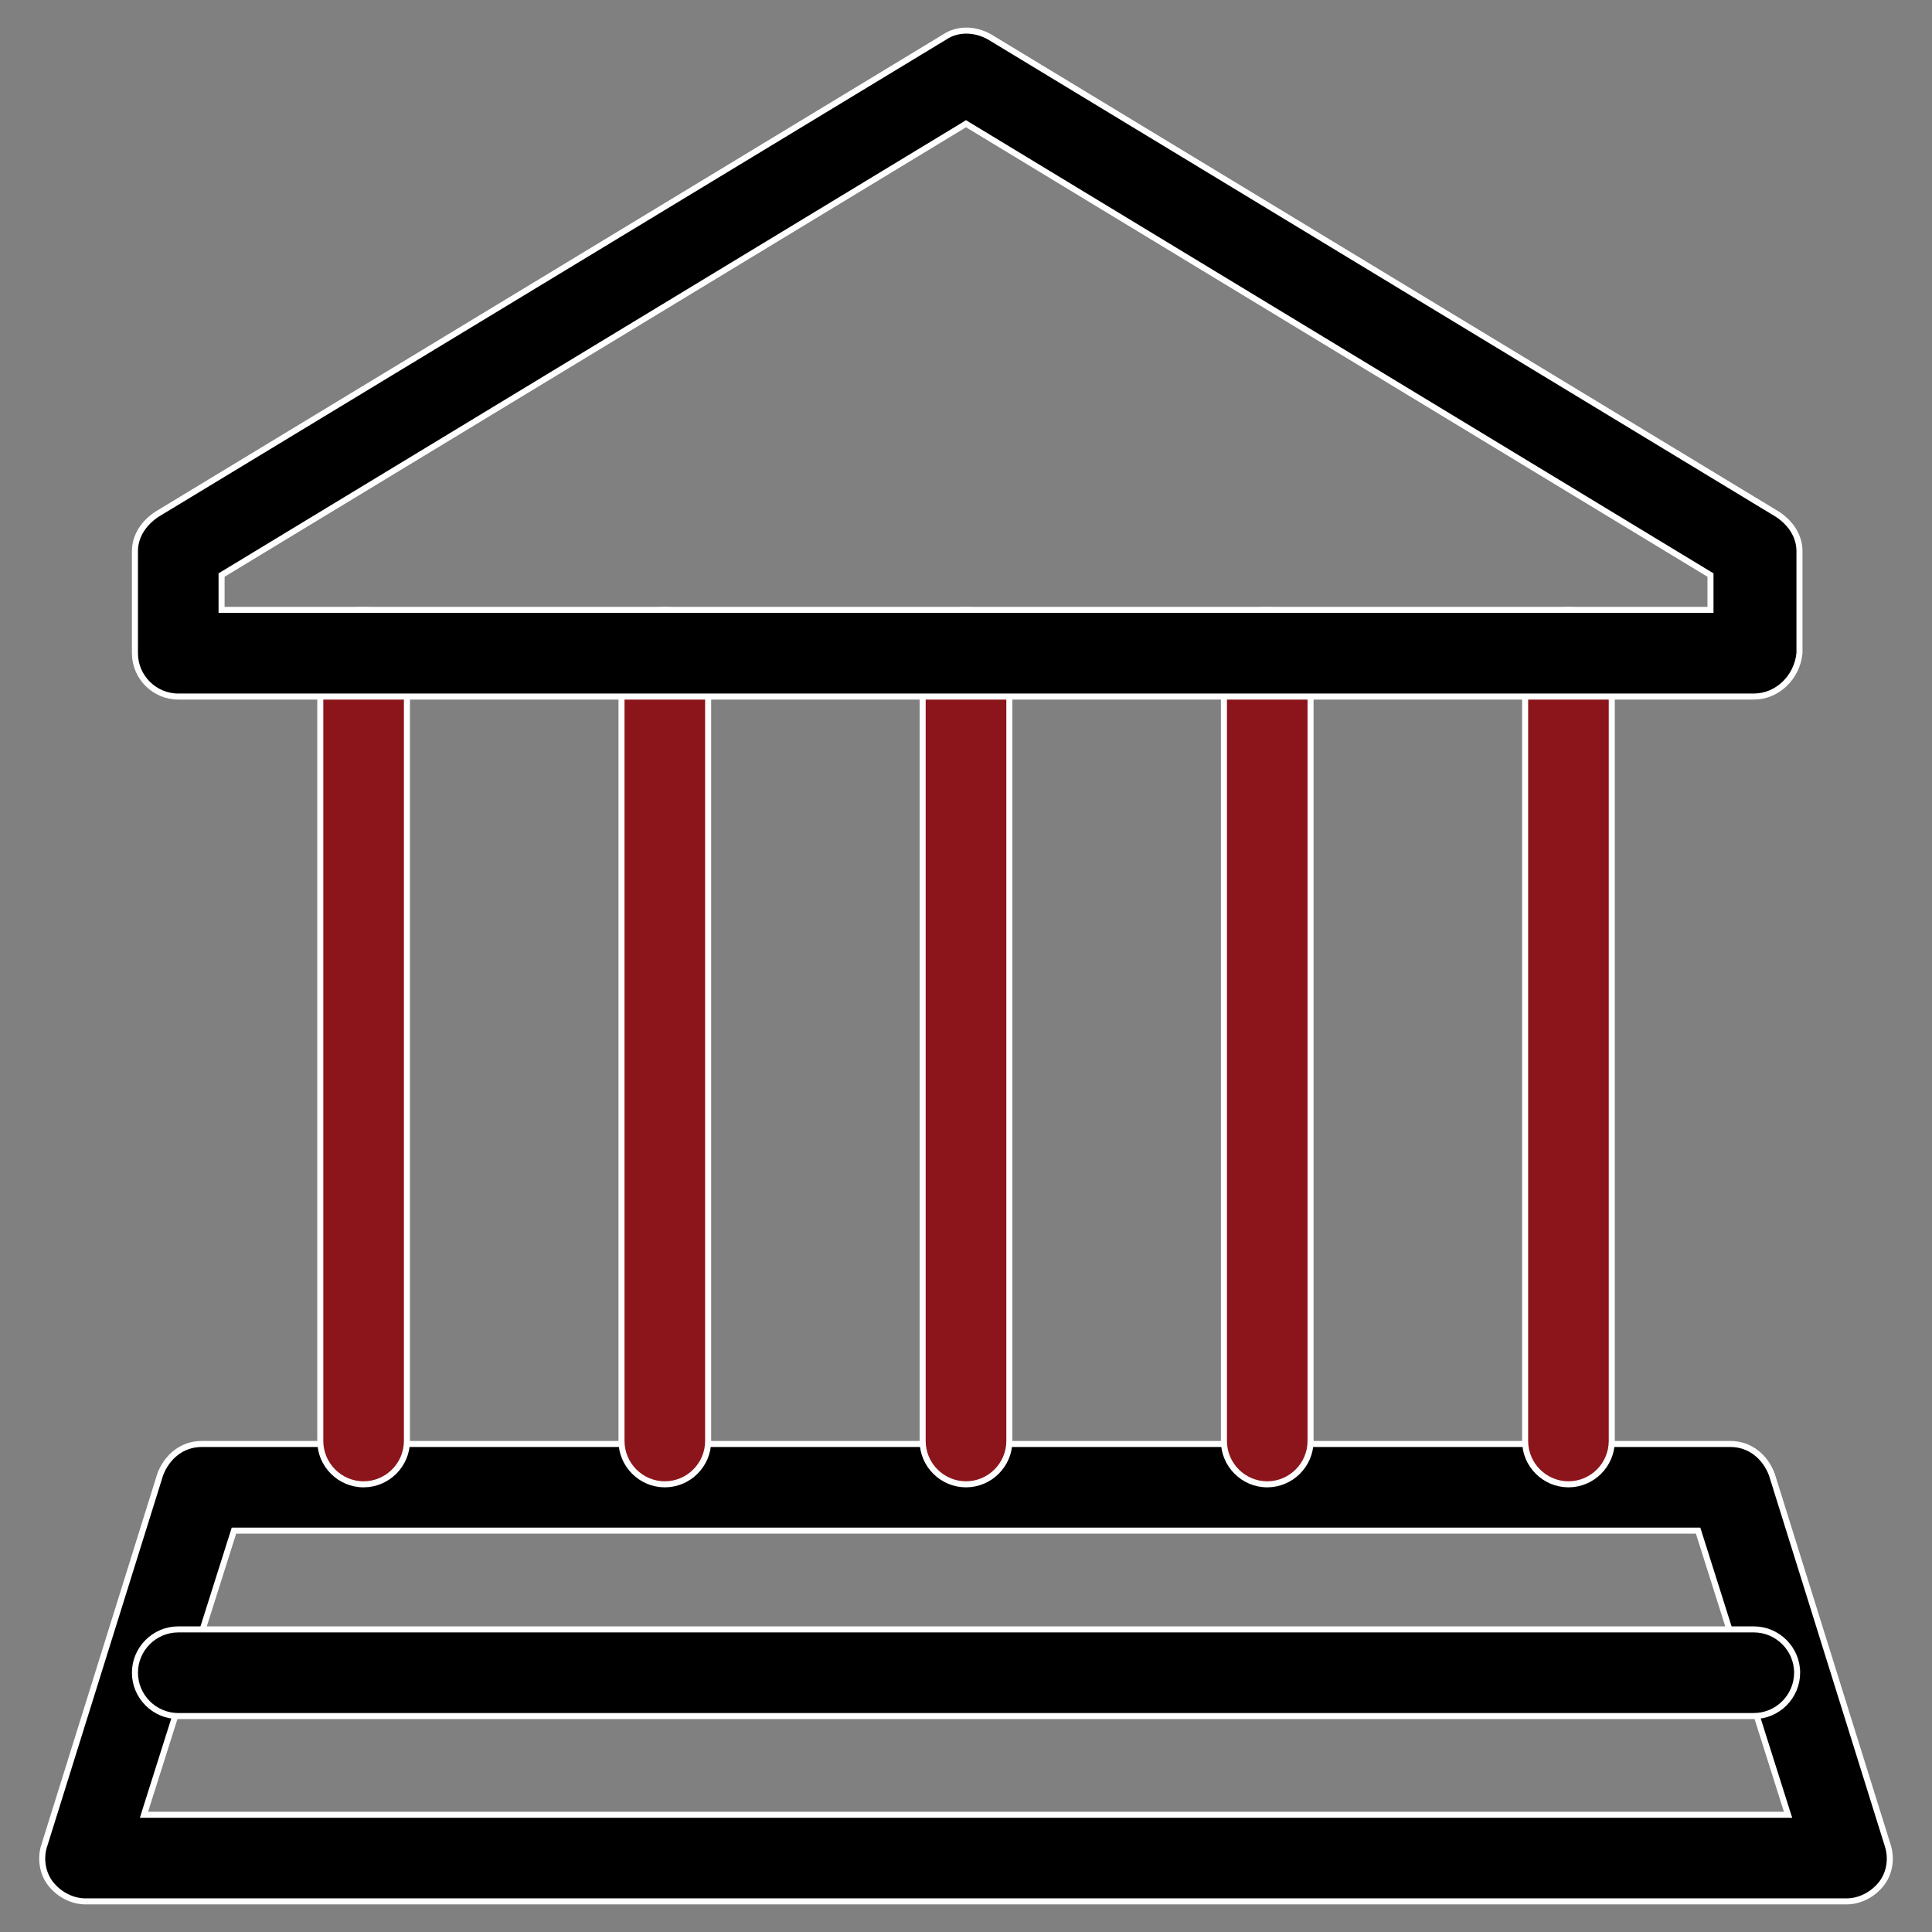
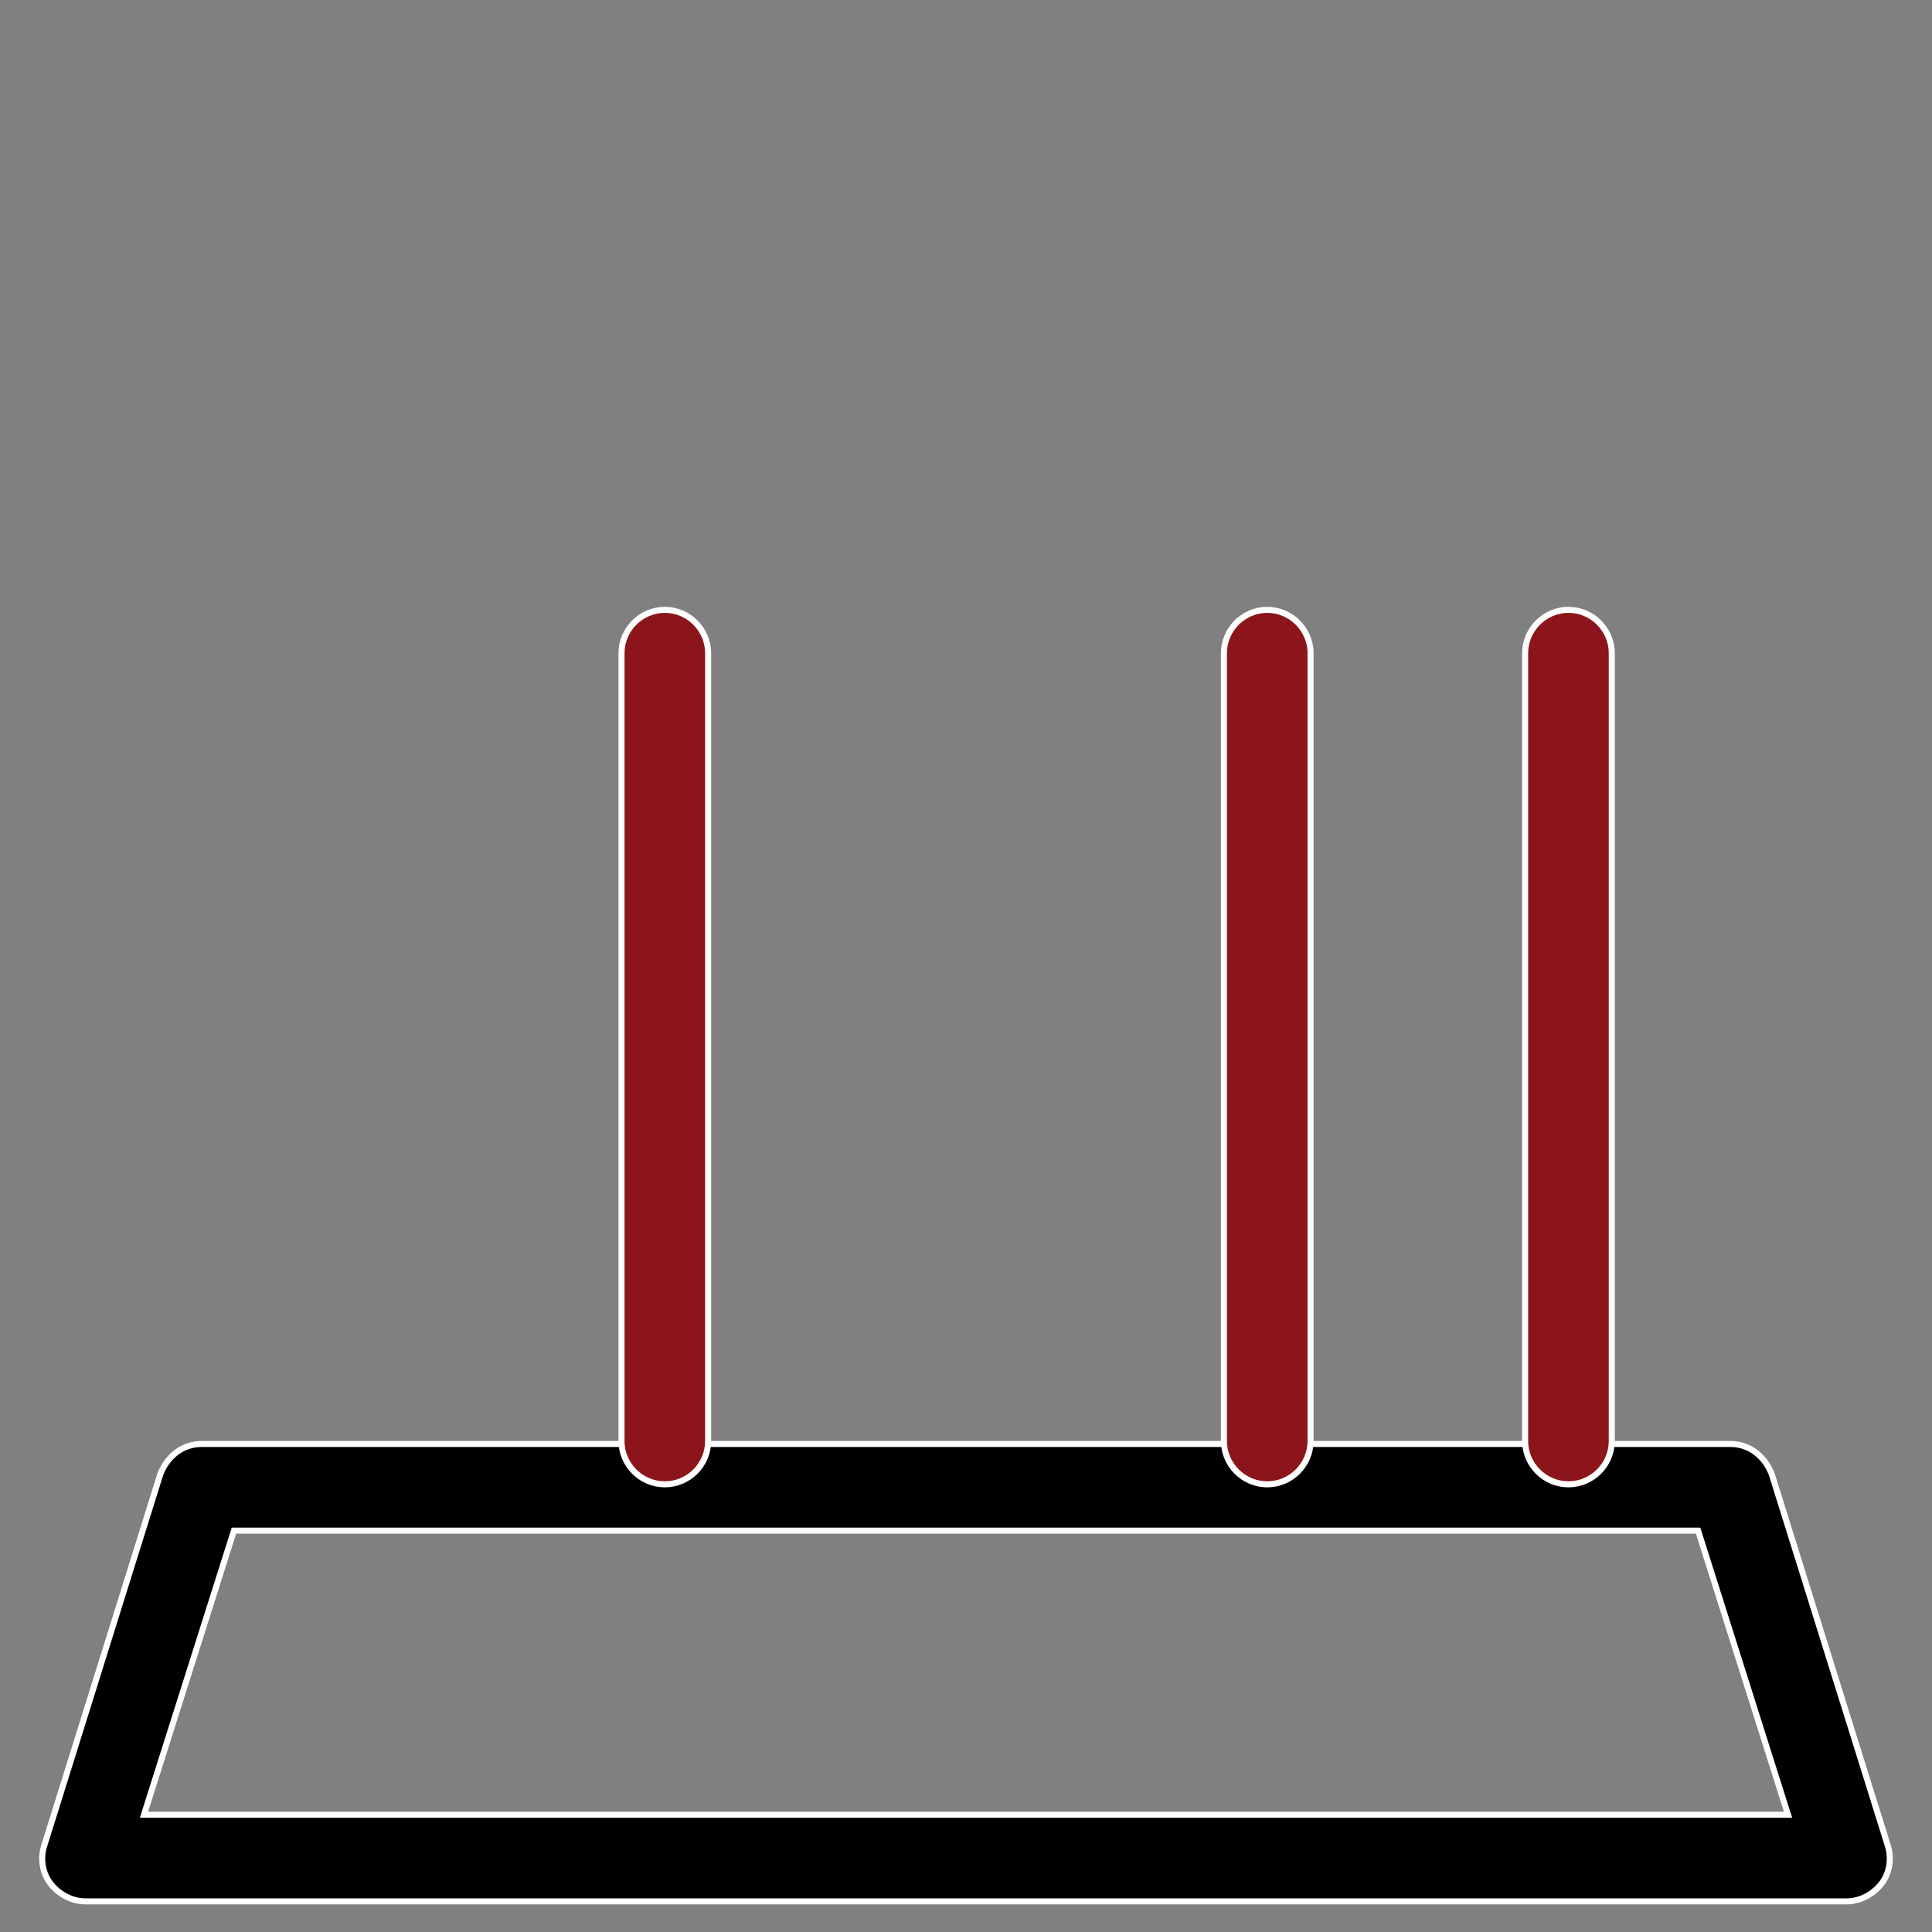
<svg xmlns="http://www.w3.org/2000/svg" width="32" height="32" viewBox="0 0 32 32" fill="none">
  <rect x="0" y="0" width="32" height="32" fill="#808080" stroke="none" />
  <g id="Group 1000005986">
    <path id="Vector" d="M0.735 30.561L0.736 30.56L2.654 24.421C2.764 24.13 3.016 23.917 3.336 23.917H28.665C28.985 23.917 29.237 24.13 29.347 24.421L31.265 30.56L31.265 30.561C31.337 30.776 31.301 31.027 31.159 31.205C31.014 31.386 30.798 31.493 30.584 31.493H1.417C1.203 31.493 0.987 31.386 0.842 31.205C0.7 31.027 0.663 30.776 0.735 30.561ZM0.688 30.545L0.688 30.545L0.688 30.545ZM2.405 29.993L2.385 30.058H2.453H29.548H29.616L29.595 29.993L28.137 25.387L28.126 25.352H28.089H3.912H3.875L3.864 25.387L2.405 29.993Z" fill="black" stroke="white" stroke-width="0.1" />
-     <path id="Vector_2" d="M6.022 24.585C5.628 24.585 5.305 24.262 5.305 23.867V10.819C5.305 10.425 5.628 10.101 6.022 10.101C6.417 10.101 6.74 10.425 6.74 10.819V23.867C6.74 24.262 6.417 24.585 6.022 24.585Z" fill="#8B151B" stroke="white" stroke-width="0.1" />
    <path id="Vector_3" d="M11.012 24.585C10.617 24.585 10.294 24.262 10.294 23.867V10.819C10.294 10.425 10.617 10.101 11.012 10.101C11.406 10.101 11.729 10.425 11.729 10.819V23.867C11.729 24.262 11.406 24.585 11.012 24.585Z" fill="#8B151B" stroke="white" stroke-width="0.1" />
-     <path id="Vector_4" d="M16 24.585C15.605 24.585 15.282 24.262 15.282 23.867V10.819C15.282 10.425 15.605 10.101 16 10.101C16.395 10.101 16.718 10.425 16.718 10.819V23.867C16.718 24.262 16.395 24.585 16 24.585Z" fill="#8B151B" stroke="white" stroke-width="0.1" />
    <path id="Vector_5" d="M20.989 24.585C20.595 24.585 20.272 24.262 20.272 23.867V10.819C20.272 10.425 20.595 10.101 20.989 10.101C21.384 10.101 21.707 10.425 21.707 10.819V23.867C21.707 24.262 21.384 24.585 20.989 24.585Z" fill="#8B151B" stroke="white" stroke-width="0.1" />
    <path id="Vector_6" d="M25.979 24.585C25.584 24.585 25.261 24.262 25.261 23.867V10.819C25.261 10.425 25.584 10.101 25.979 10.101C26.373 10.101 26.696 10.425 26.696 10.819V23.867C26.696 24.262 26.373 24.585 25.979 24.585Z" fill="#8B151B" stroke="white" stroke-width="0.1" />
-     <path id="Vector_7" d="M15.643 0.615L15.643 0.615L15.644 0.614C15.857 0.472 16.143 0.47 16.397 0.615C16.397 0.615 16.398 0.616 16.398 0.616L29.444 8.52C29.664 8.667 29.805 8.883 29.805 9.13V10.817C29.767 11.215 29.442 11.537 29.049 11.537H2.952C2.558 11.537 2.235 11.214 2.235 10.819V9.13C2.235 8.883 2.376 8.667 2.595 8.52L15.643 0.615ZM3.67 10.052V10.101H3.72H28.281H28.331V10.052V9.553V9.524L28.307 9.51L16.026 2.065L16 2.049L15.975 2.065L3.694 9.51L3.67 9.524V9.553V10.052Z" fill="black" stroke="white" stroke-width="0.1" />
-     <path id="Vector_8" d="M29.049 28.423H2.952C2.558 28.423 2.235 28.1 2.235 27.705C2.235 27.311 2.558 26.988 2.952 26.988H29.049C29.443 26.988 29.766 27.311 29.766 27.705C29.766 28.1 29.443 28.423 29.049 28.423Z" fill="black" stroke="white" stroke-width="0.1" />
  </g>
</svg>